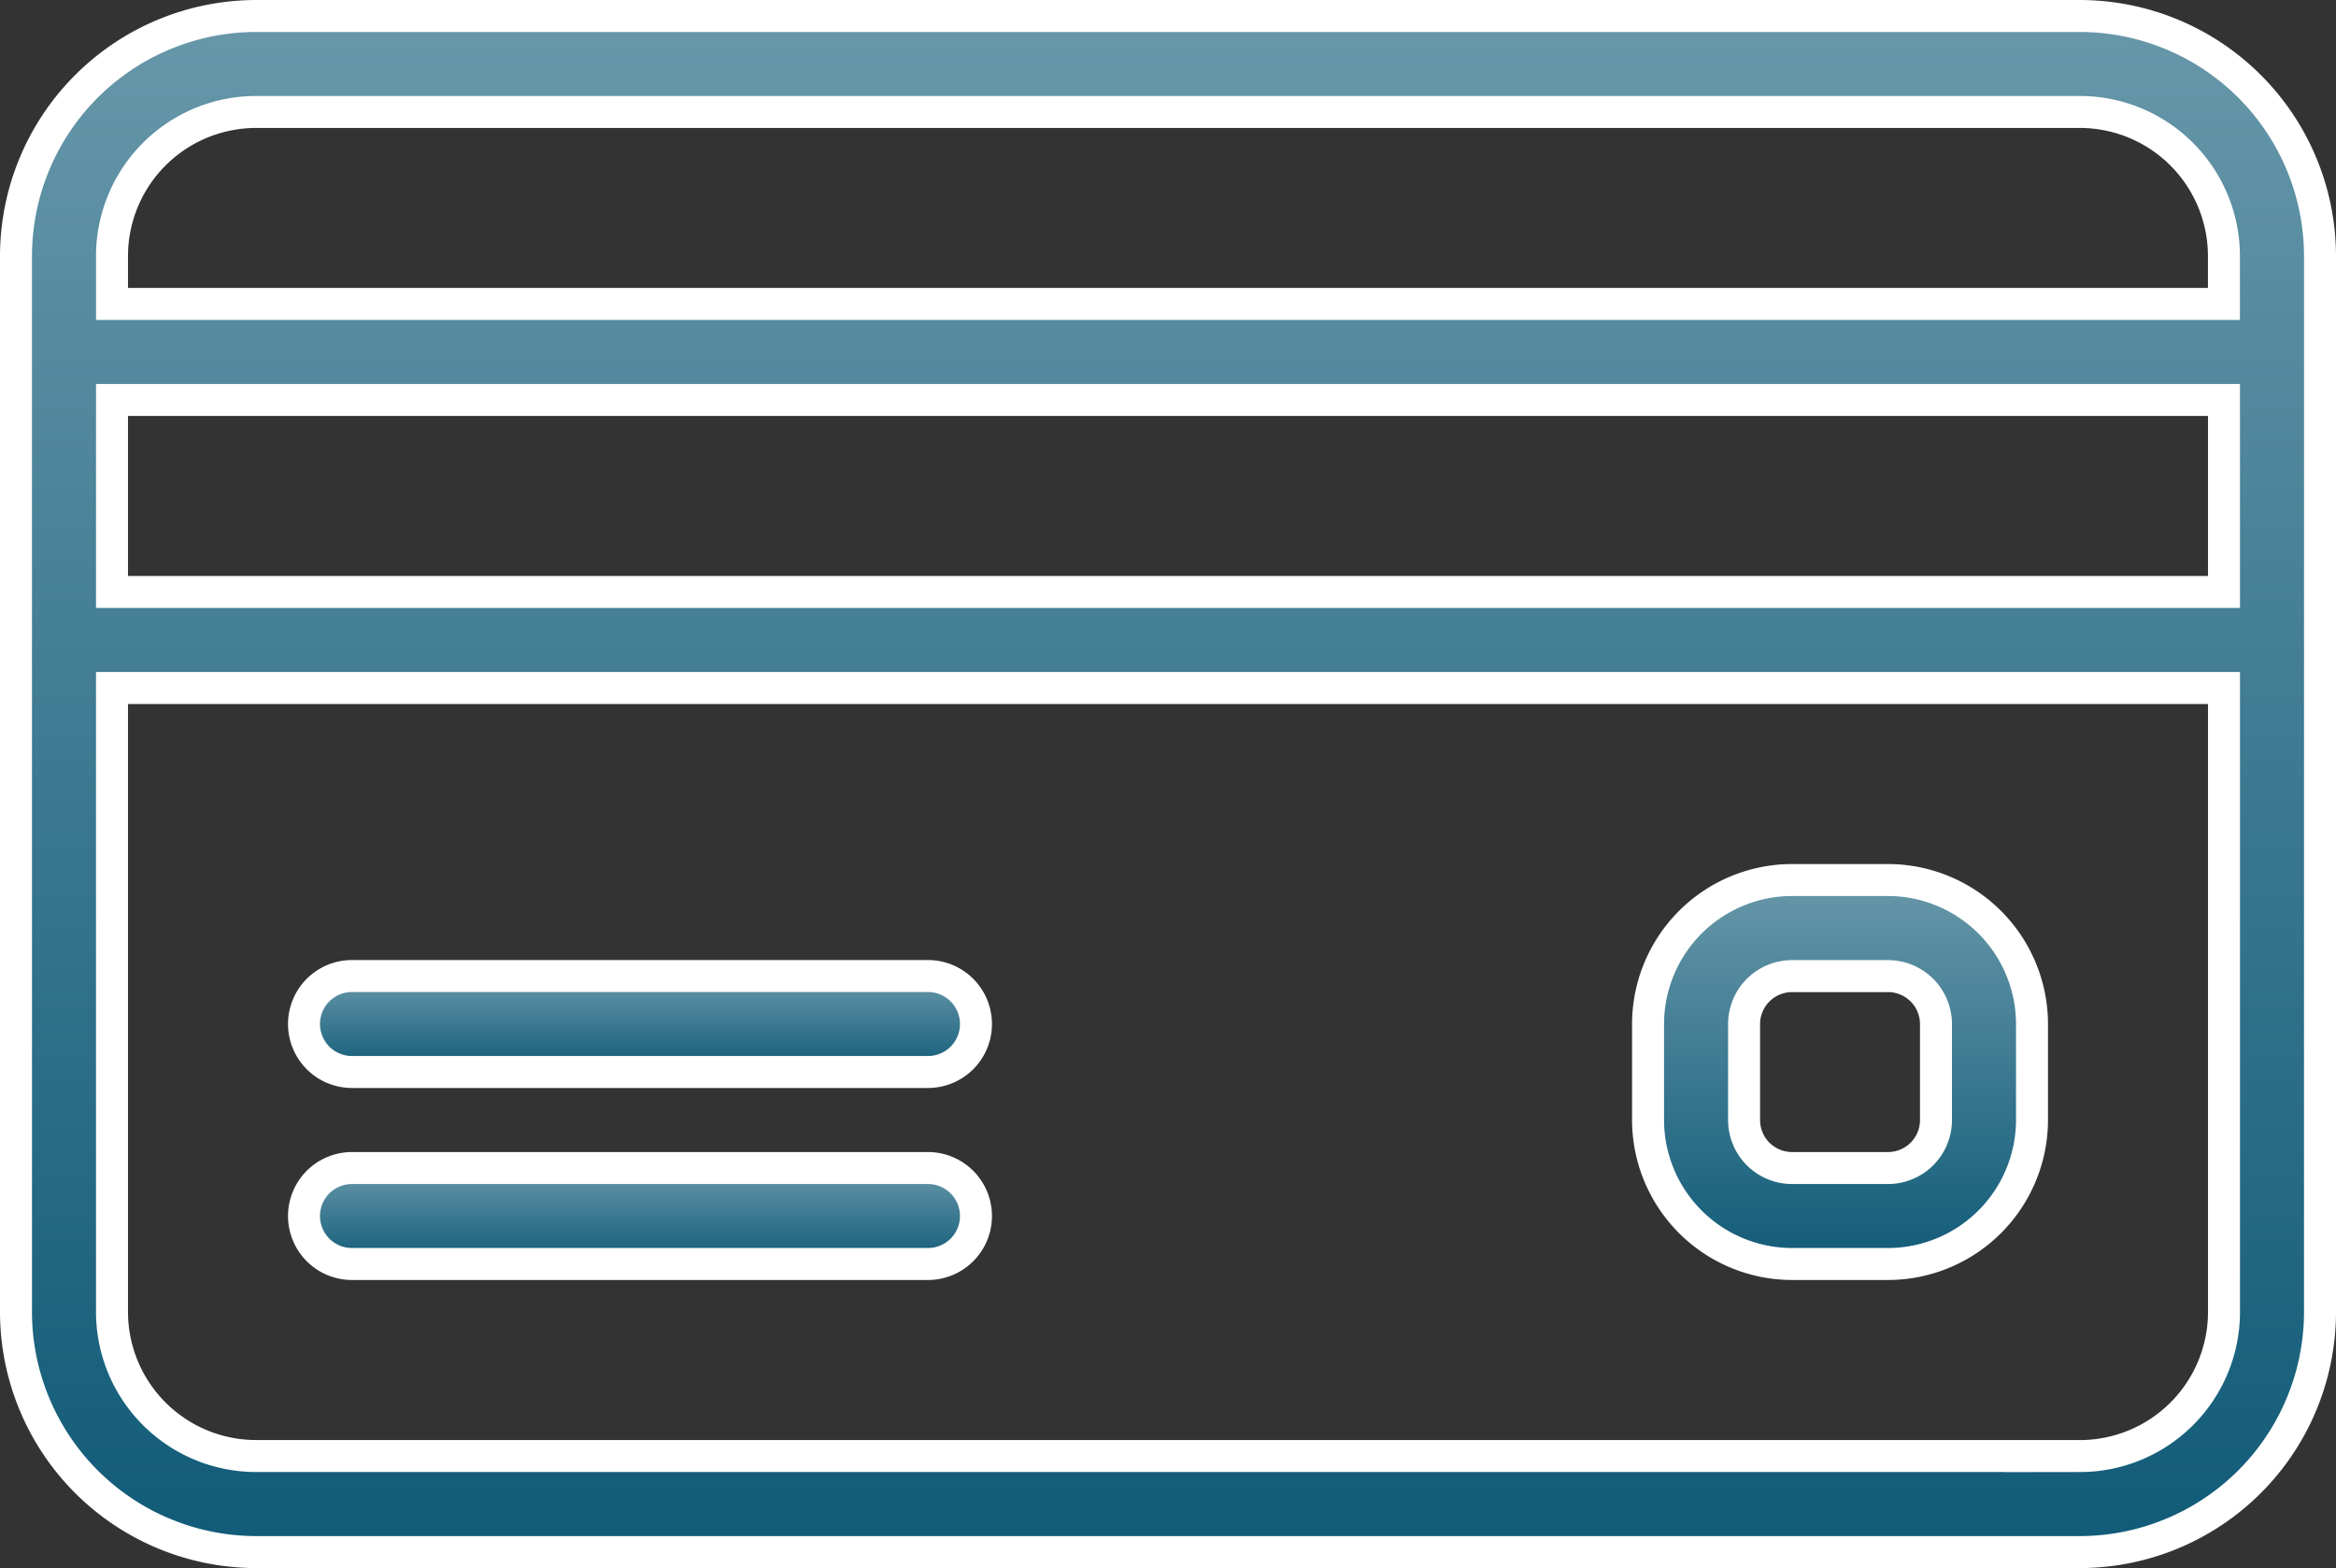
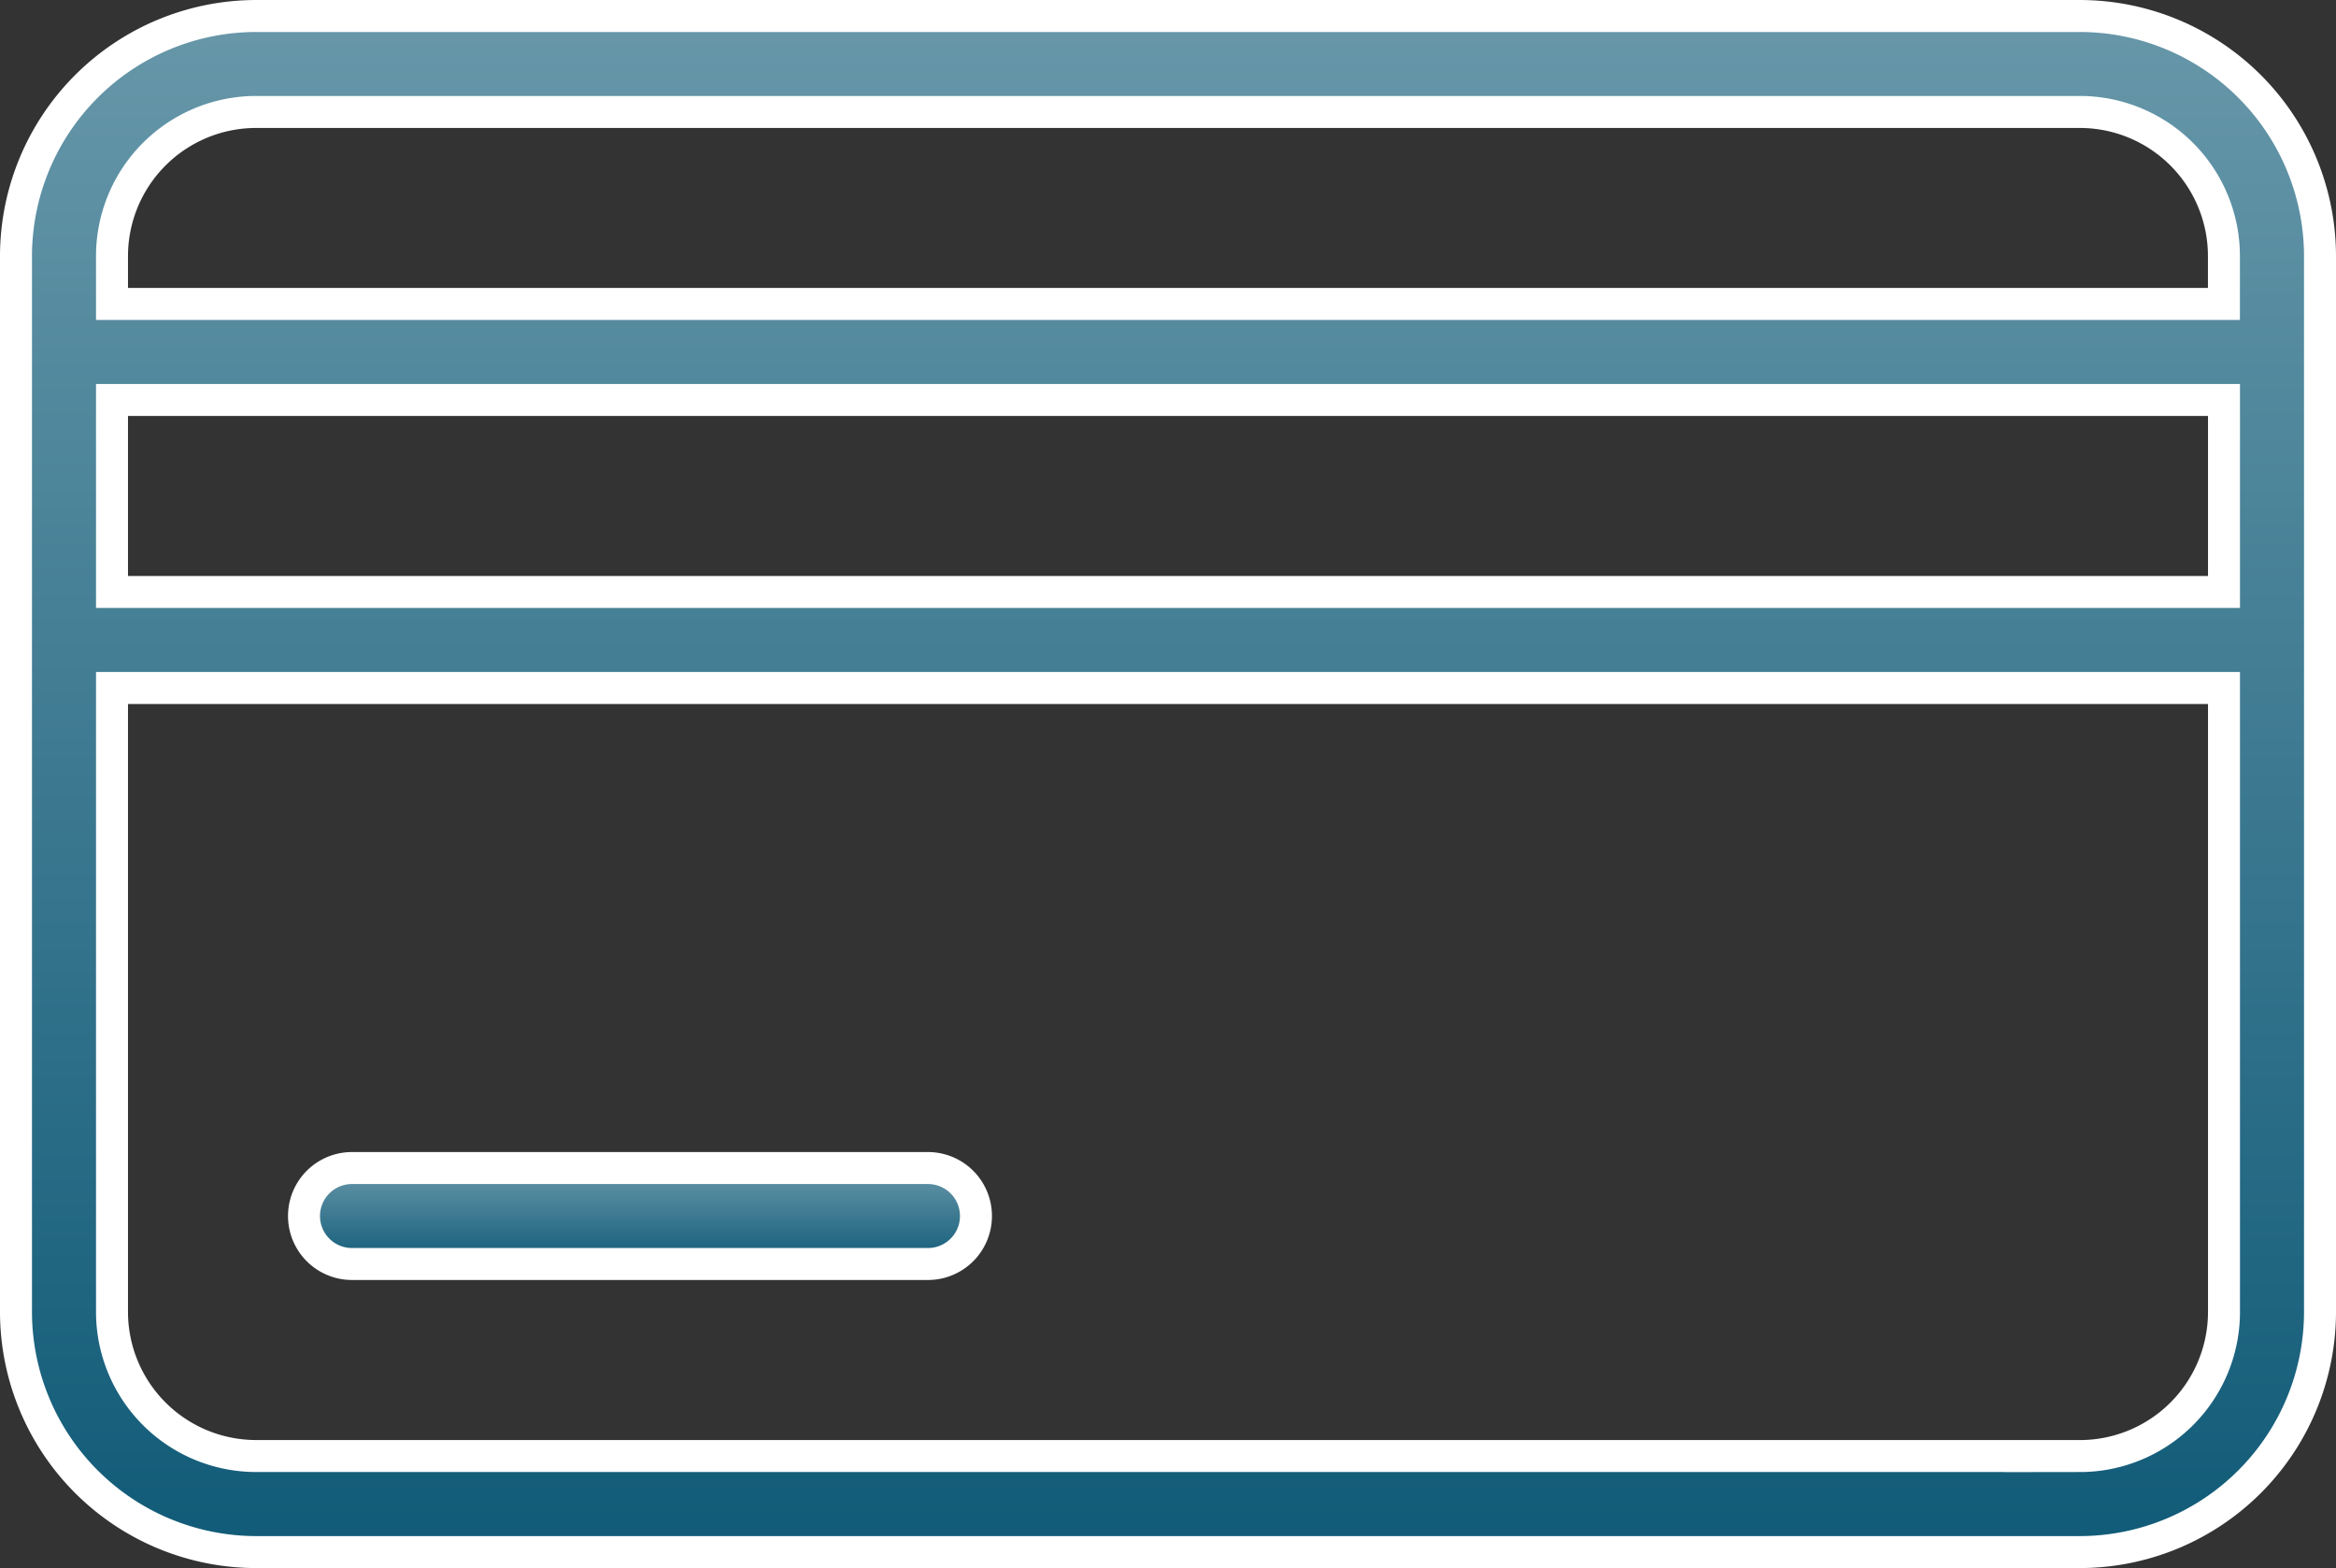
<svg xmlns="http://www.w3.org/2000/svg" xmlns:xlink="http://www.w3.org/1999/xlink" width="146.08" height="98.052" viewBox="0 0 146.08 98.052">
  <rect x="0" y="0" width="146.08" height="98.052" fill="#333333" stroke="none" />
  <defs>
    <linearGradient id="linear-gradient" x1="0.5" y1="1" x2="0.5" gradientUnits="objectBoundingBox">
      <stop offset="0" stop-color="#115b78" />
      <stop offset="1" stop-color="#6797a9" />
    </linearGradient>
    <linearGradient id="linear-gradient-2" x1="0.5" y1="1" x2="0.5" y2="0" xlink:href="#linear-gradient" />
    <linearGradient id="linear-gradient-3" x1="0.5" y1="1" x2="0.5" y2="0" xlink:href="#linear-gradient" />
  </defs>
  <g id="payment" transform="translate(-637.469 -1003.399)">
    <path id="Path_367" data-name="Path 367" d="M767.541,1004.4H653.478a15.03,15.03,0,0,0-15.009,15.008v66.036a15.03,15.03,0,0,0,15.009,15.008H767.541a15.03,15.03,0,0,0,15.008-15.008v-66.036A15.029,15.029,0,0,0,767.541,1004.4Zm-114.063,6H767.541a9.016,9.016,0,0,1,9,9.005v3H644.473v-3A9.016,9.016,0,0,1,653.478,1010.4Zm123.067,30.016H644.473v-12.006H776.545Zm-9,54.03H653.478a9.016,9.016,0,0,1-9.005-9.005v-39.021H776.545v39.021A9.015,9.015,0,0,1,767.541,1094.448Z" stroke="#fff" stroke-miterlimit="10" stroke-width="2" fill="url(#linear-gradient)" />
-     <path id="Path_368" data-name="Path 368" d="M695.5,1064.432h-36.02a3,3,0,1,0,0,6H695.5a3,3,0,0,0,0-6Z" stroke="#fff" stroke-miterlimit="10" stroke-width="2" fill="url(#linear-gradient-2)" />
    <path id="Path_369" data-name="Path 369" d="M695.5,1076.438h-36.02a3,3,0,1,0,0,6H695.5a3,3,0,0,0,0-6Z" stroke="#fff" stroke-miterlimit="10" stroke-width="2" fill="url(#linear-gradient-3)" />
-     <path id="Path_370" data-name="Path 370" d="M755.534,1058.428h-6a9.016,9.016,0,0,0-9.005,9.005v6a9.017,9.017,0,0,0,9.005,9.005h6a9.017,9.017,0,0,0,9.005-9.005v-6A9.017,9.017,0,0,0,755.534,1058.428Zm3,15.009a3,3,0,0,1-3,3h-6a3,3,0,0,1-3-3v-6a3,3,0,0,1,3-3h6a3,3,0,0,1,3,3Z" stroke="#fff" stroke-miterlimit="10" stroke-width="2" fill="url(#linear-gradient)" />
  </g>
</svg>